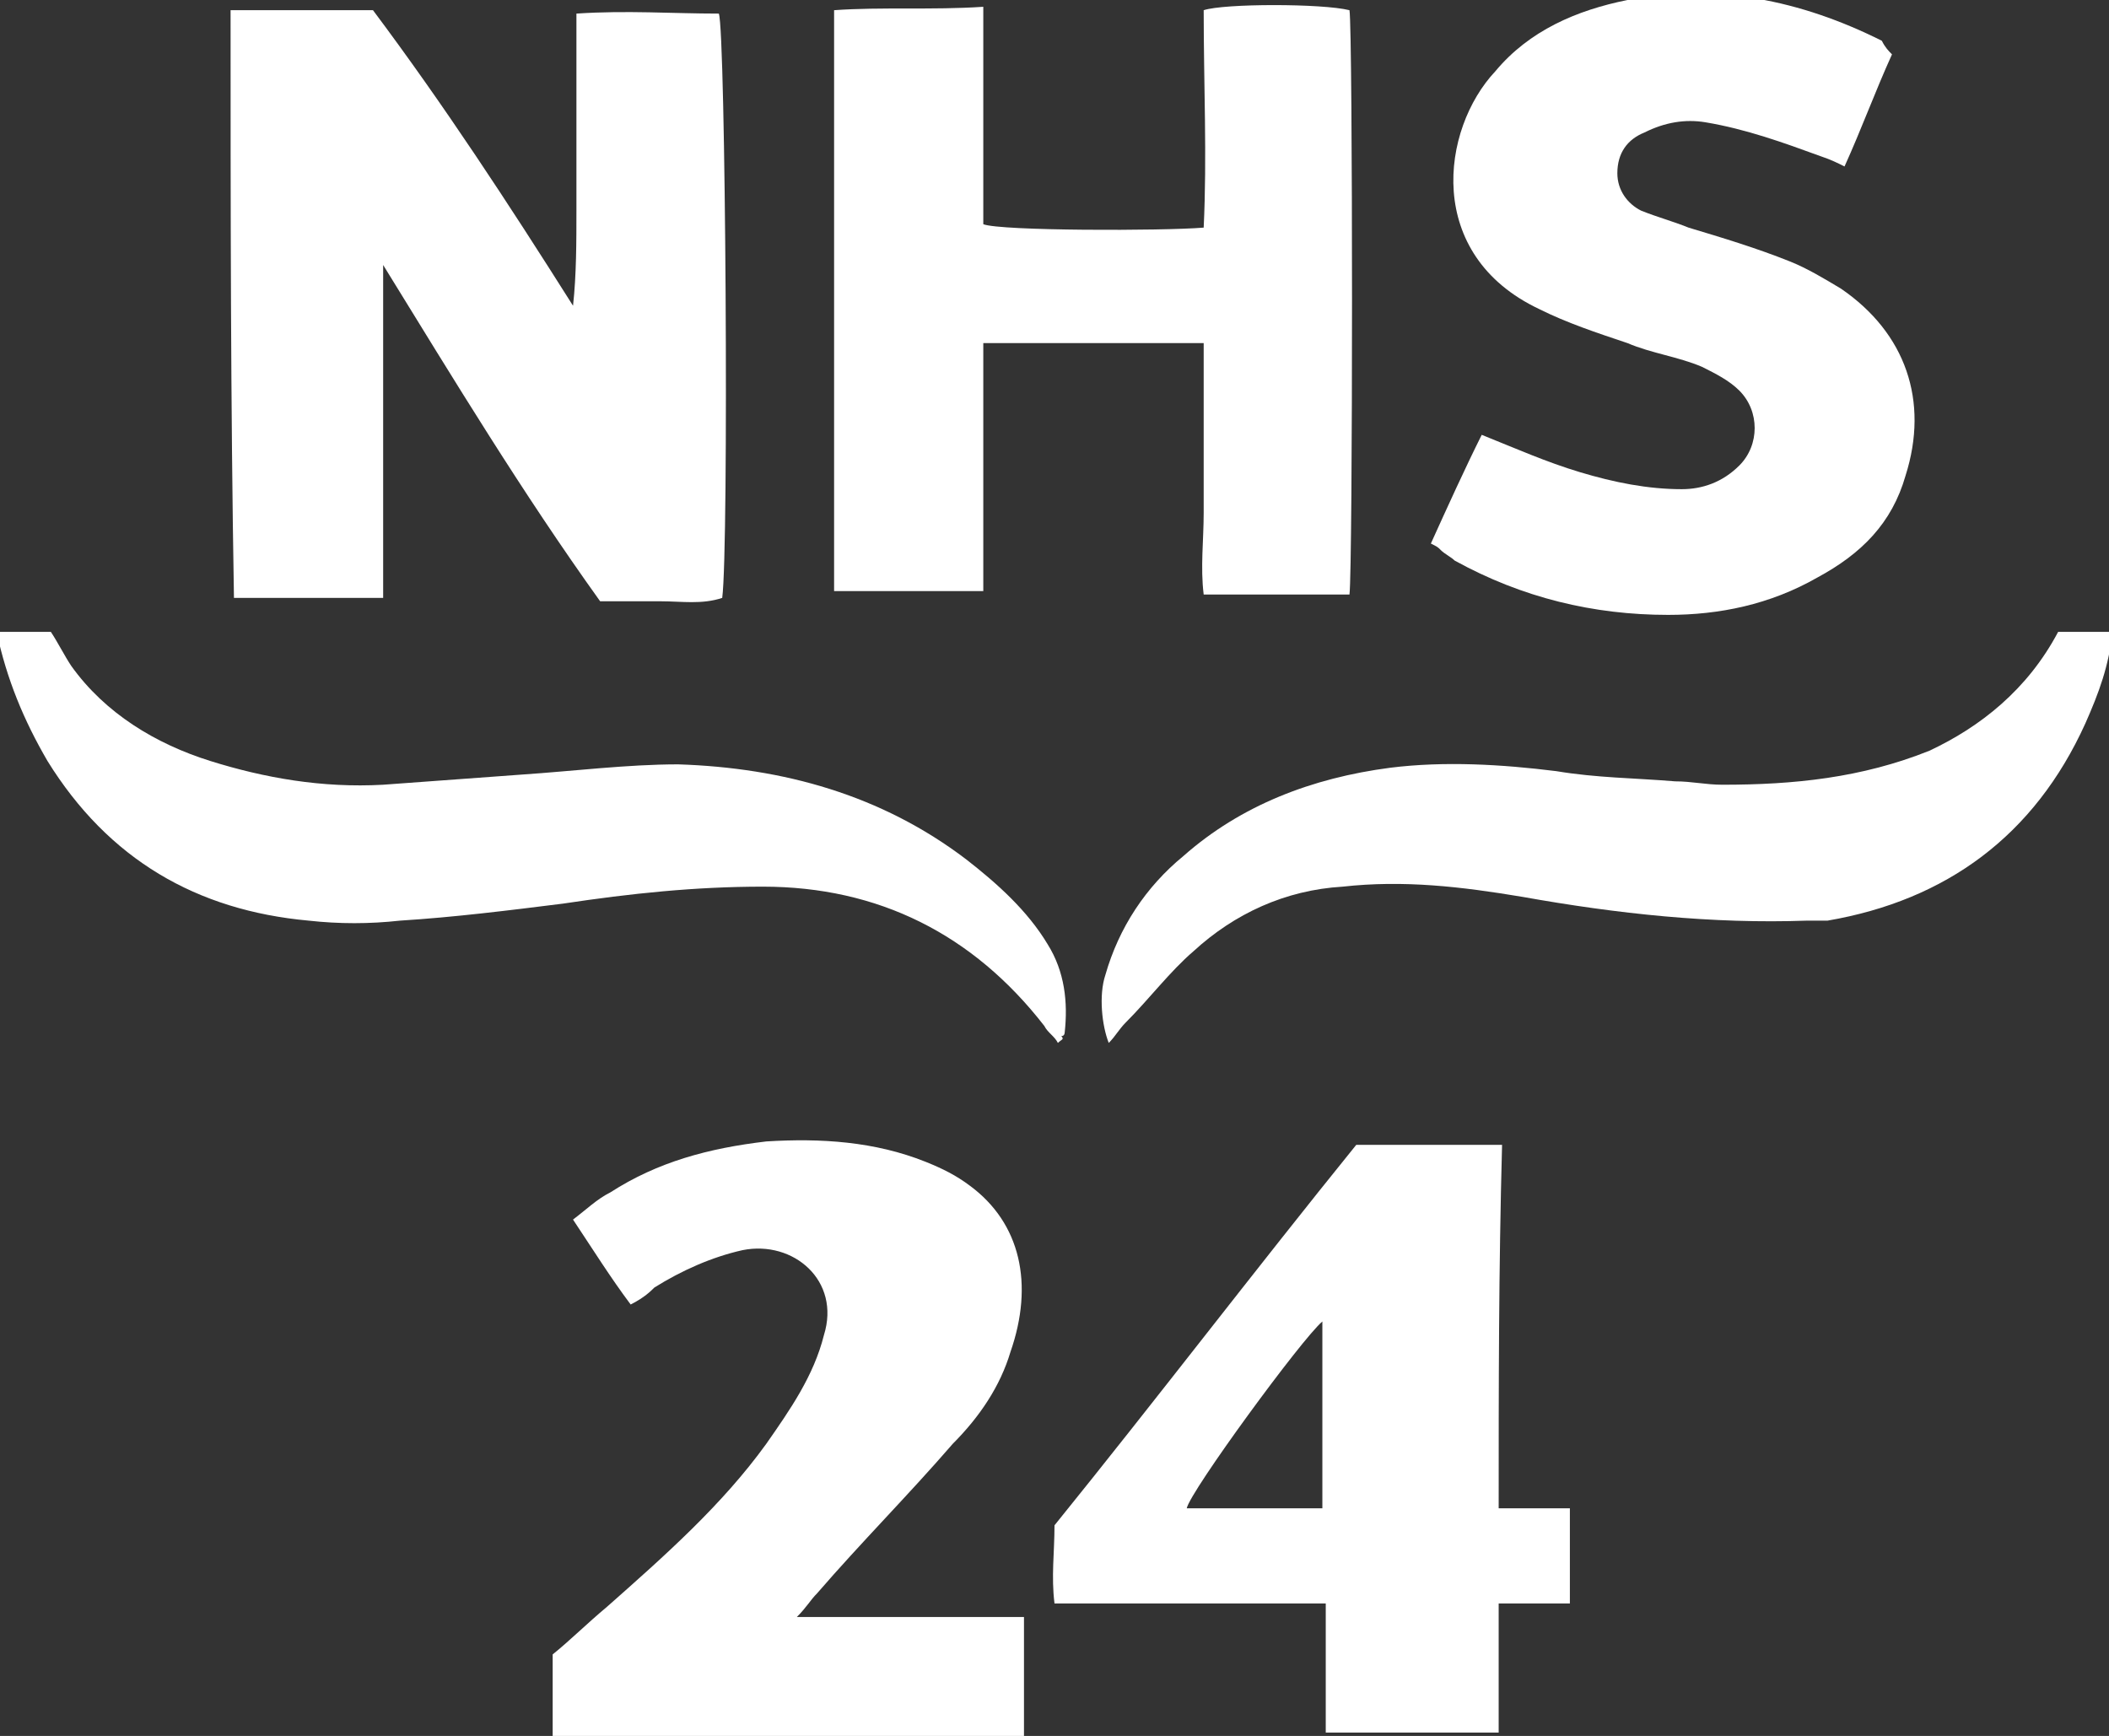
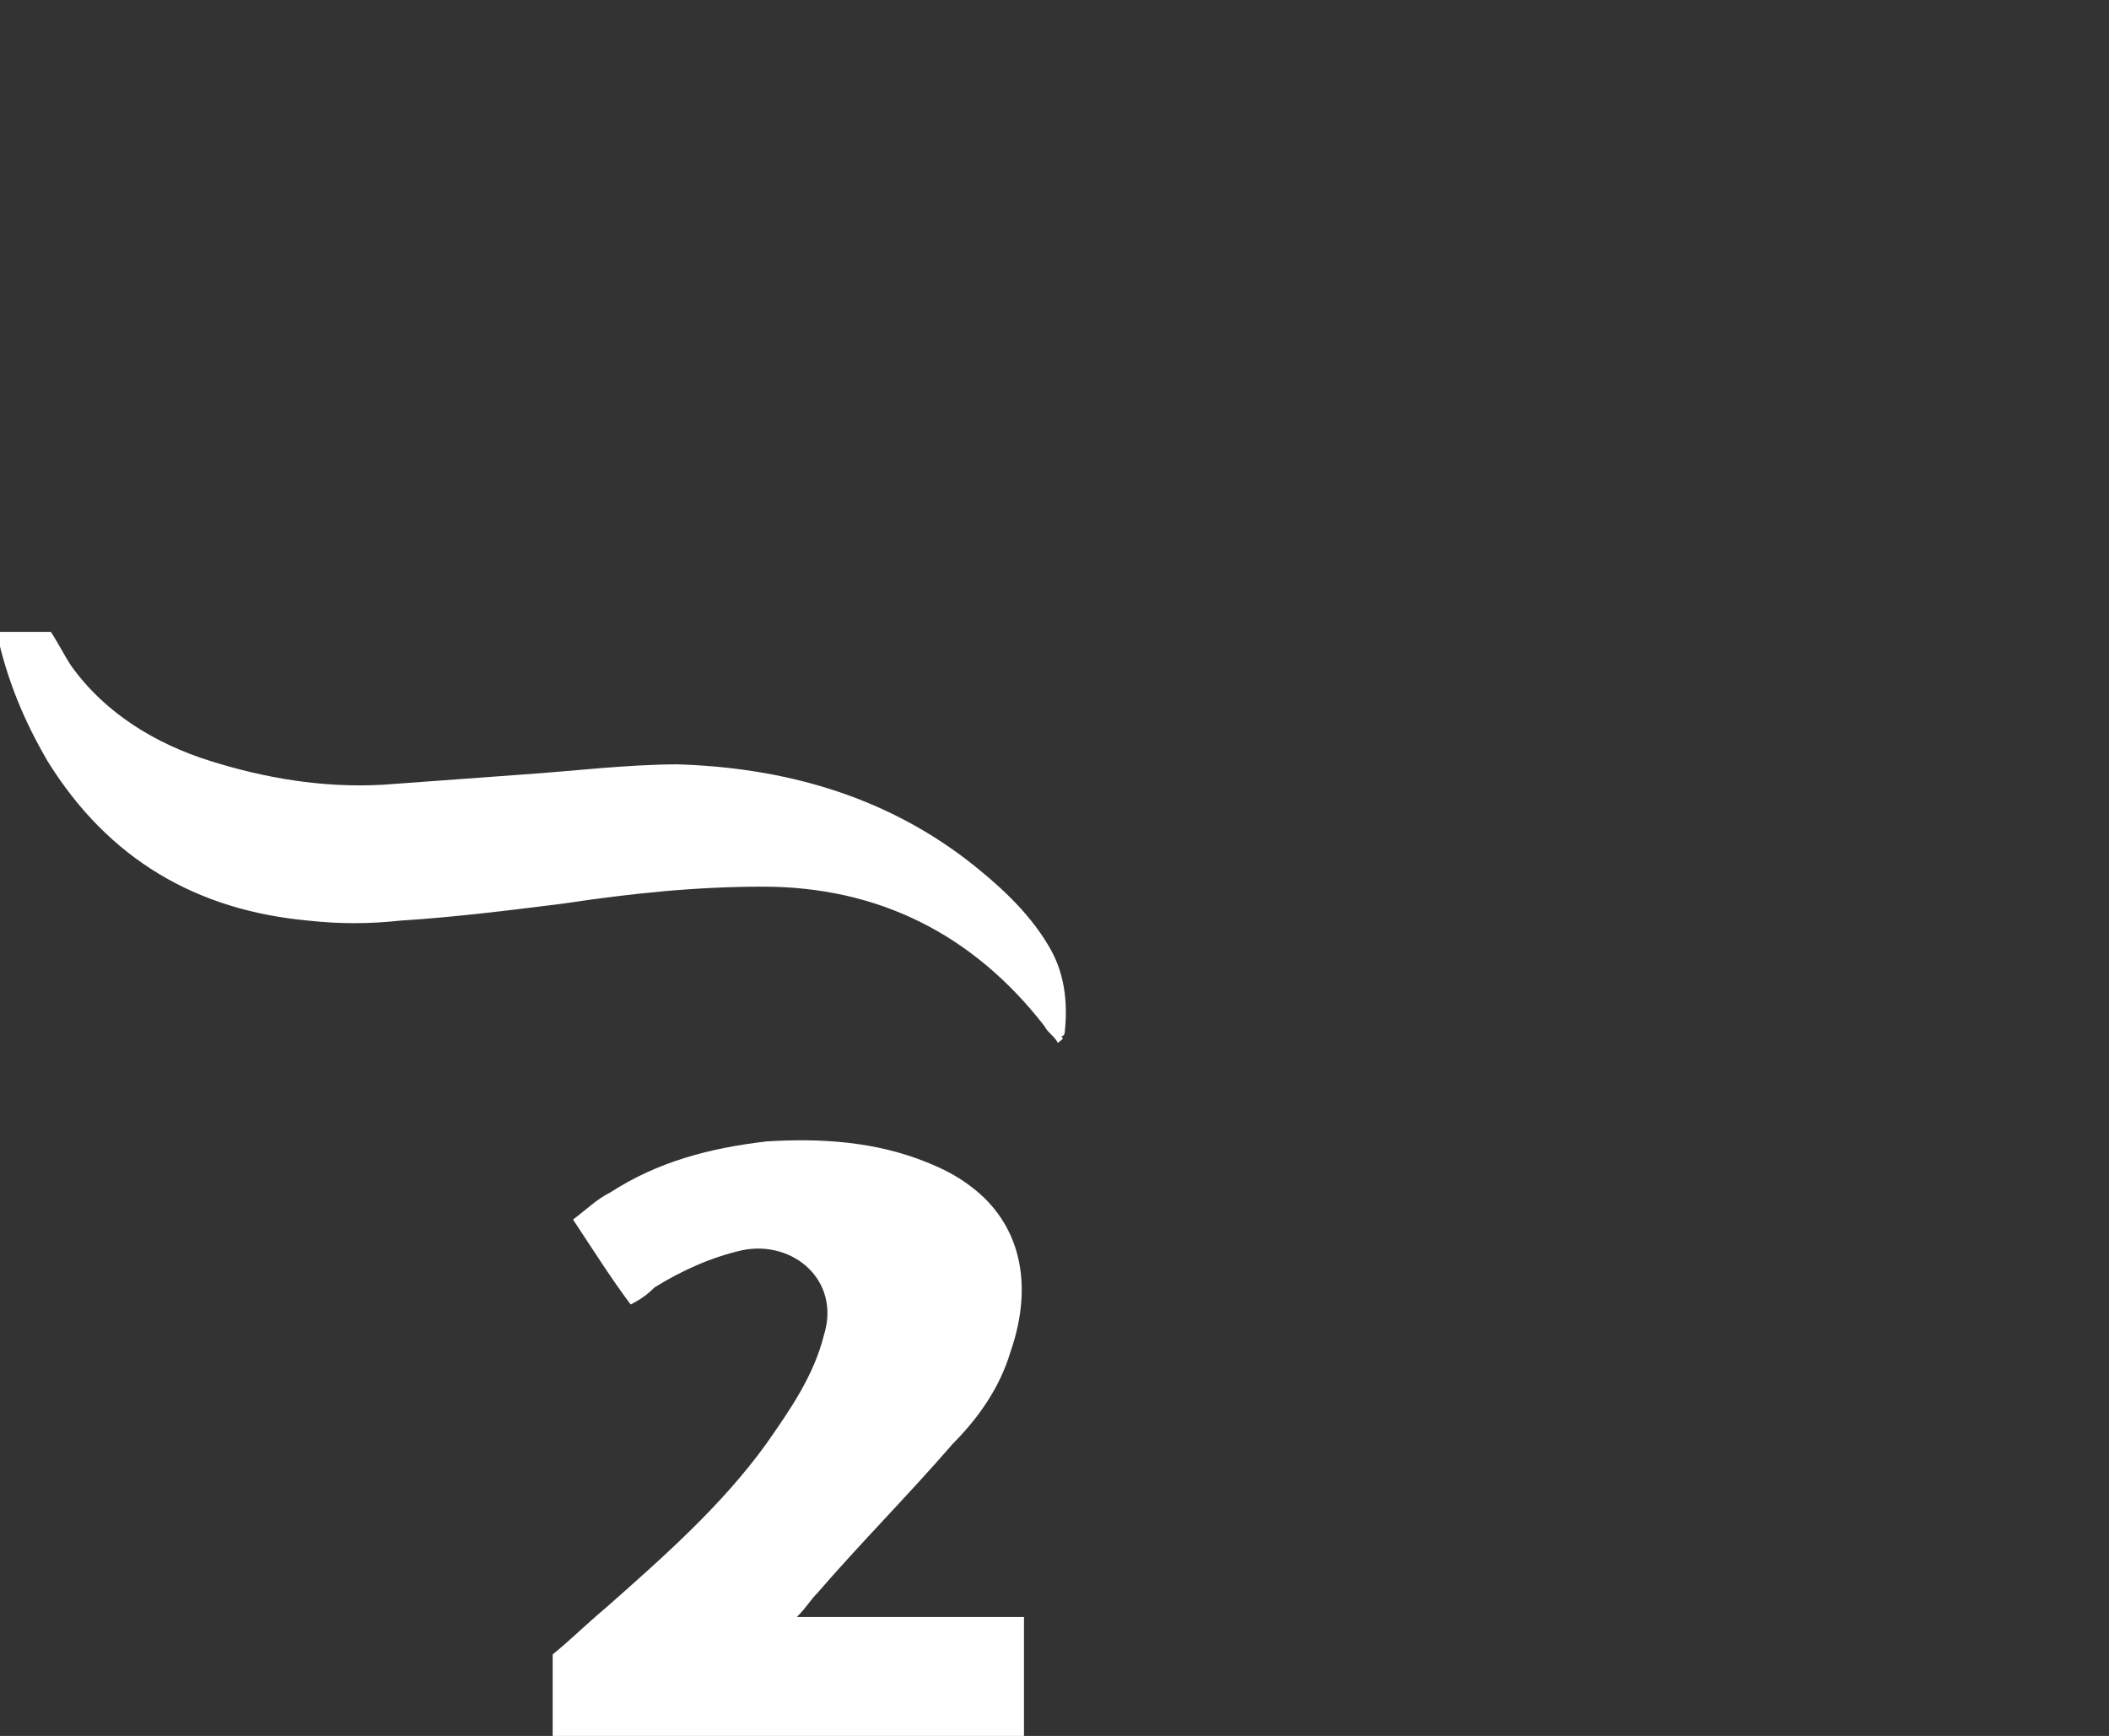
<svg xmlns="http://www.w3.org/2000/svg" width="164" height="135" viewBox="0 0 164 135" fill="none">
  <rect x="0" y="0" width="164" height="135" fill="#333333" stroke="none" />
-   <path d="M17.93 0.793C21.621 0.793 25.312 0.793 29.004 0.793C34.541 8.19 39.55 15.851 44.56 23.777C44.824 21.399 44.824 18.757 44.824 16.38C44.824 13.738 44.824 11.096 44.824 8.718C44.824 6.34 44.824 3.699 44.824 1.057C48.779 0.793 52.206 1.057 55.898 1.057C56.425 2.378 56.688 42.534 56.161 46.497C54.579 47.025 52.997 46.761 51.415 46.761C49.833 46.761 48.251 46.761 46.669 46.761C40.605 38.307 35.332 29.589 29.795 20.607C29.795 29.325 29.795 37.779 29.795 46.497C25.84 46.497 22.148 46.497 18.193 46.497C17.93 31.174 17.93 16.115 17.93 0.793Z" fill="white" />
-   <path d="M104.938 46.233C101.247 46.233 97.556 46.233 93.601 46.233C93.337 44.119 93.601 42.006 93.601 39.892C93.601 37.779 93.601 35.401 93.601 33.288C93.601 31.174 93.601 29.061 93.601 26.683C87.8 26.683 82.263 26.683 76.463 26.683C76.463 33.288 76.463 39.628 76.463 45.969C72.508 45.969 68.816 45.969 64.861 45.969C64.861 30.91 64.861 15.851 64.861 0.793C68.553 0.528 72.508 0.793 76.463 0.528C76.463 6.34 76.463 11.888 76.463 17.436C77.781 17.965 90.437 17.965 93.601 17.701C93.865 12.153 93.601 6.605 93.601 0.793C95.183 0.264 102.829 0.264 104.938 0.793C105.202 2.378 105.202 44.119 104.938 46.233Z" fill="white" />
-   <path d="M147.125 4.227C145.807 7.133 144.752 10.039 143.434 12.945C142.906 12.681 142.379 12.417 141.588 12.153C138.688 11.096 135.787 10.039 132.624 9.511C131.042 9.247 129.46 9.511 127.878 10.303C126.559 10.832 125.768 11.888 125.768 13.474C125.768 14.794 126.559 15.851 127.614 16.38C128.932 16.908 129.987 17.172 131.305 17.701C133.942 18.493 136.578 19.286 139.215 20.342C140.533 20.871 141.852 21.663 143.17 22.456C148.18 25.89 150.025 31.174 148.18 36.986C147.125 40.685 144.752 43.063 141.324 44.912C137.633 47.025 133.678 47.818 129.723 47.818C123.923 47.818 118.386 46.497 113.112 43.591C112.849 43.327 112.321 43.063 112.058 42.798C111.794 42.534 111.794 42.534 111.267 42.27C112.585 39.364 113.903 36.458 115.222 33.816C117.858 34.873 120.231 35.929 122.868 36.722C125.505 37.515 128.141 38.043 130.778 38.043C132.36 38.043 133.942 37.515 135.26 36.194C136.842 34.609 136.842 31.967 135.26 30.382C134.469 29.589 133.415 29.061 132.36 28.532C130.514 27.74 128.405 27.476 126.559 26.683C124.186 25.89 121.813 25.098 119.704 24.041C110.739 19.814 112.058 10.039 116.276 5.548C118.913 2.378 122.604 0.793 126.559 -2.44379e-05C133.414 -1.321 140.006 -2.45571e-05 146.334 3.17C146.598 3.699 146.861 3.963 147.125 4.227Z" fill="white" />
  <path d="M49.042 101.448C47.46 99.335 46.142 97.221 44.559 94.843C45.614 94.051 46.405 93.258 47.46 92.73C51.151 90.352 55.106 89.296 59.589 88.767C63.807 88.503 68.026 88.767 71.981 90.352C73.299 90.881 74.354 91.409 75.408 92.202C79.363 95.108 80.418 99.863 78.572 105.147C77.781 107.789 76.199 110.166 74.09 112.28C70.662 116.243 66.971 119.941 63.544 123.904C63.016 124.432 62.752 124.961 61.962 125.753C68.026 125.753 73.826 125.753 79.627 125.753C79.627 128.924 79.627 131.83 79.627 135C67.499 135 55.37 135 42.977 135C42.977 132.886 42.977 131.037 42.977 128.659C44.296 127.603 45.614 126.282 47.196 124.961C51.678 120.998 56.161 117.035 59.589 112.28C61.434 109.638 63.28 106.996 64.071 103.826C65.389 99.599 61.698 96.429 57.743 97.221C55.37 97.749 52.997 98.806 50.888 100.127C50.624 100.391 50.096 100.92 49.042 101.448Z" fill="white" />
-   <path d="M116.54 117.299C118.65 117.299 120.232 117.299 122.077 117.299C122.077 119.677 122.077 122.055 122.077 124.697C120.232 124.697 118.65 124.697 116.54 124.697C116.54 128.131 116.54 131.566 116.54 134.736C112.058 134.736 107.576 134.736 103.093 134.736C103.093 131.566 103.093 128.131 103.093 124.697C95.974 124.697 89.119 124.697 82 124.697C81.736 122.583 82 120.734 82 118.62C89.91 108.845 97.556 98.806 105.466 89.031C109.158 89.031 112.849 89.031 116.804 89.031C116.54 98.806 116.54 107.789 116.54 117.299ZM102.83 117.299C102.83 112.28 102.83 107.789 102.83 102.769C101.248 104.09 92.547 115.978 92.283 117.299C95.711 117.299 99.138 117.299 102.83 117.299Z" fill="white" />
  <path d="M82.264 81.106C82 80.577 81.473 80.313 81.209 79.785C75.672 72.652 68.289 68.953 59.325 68.953C54.051 68.953 49.042 69.481 43.769 70.274C39.55 70.802 35.331 71.331 31.113 71.595C28.739 71.859 26.367 71.859 23.994 71.595C15.293 70.802 8.437 66.84 3.691 59.178C1.846 56.008 0.527 52.838 -0.264 49.139C1.055 49.139 2.637 49.139 3.955 49.139C4.482 49.931 5.01 50.988 5.537 51.781C8.174 55.48 12.129 57.857 16.347 59.178C20.566 60.499 25.048 61.292 29.794 61.027C33.486 60.763 36.913 60.499 40.605 60.235C44.559 59.971 48.778 59.442 52.733 59.442C60.907 59.706 68.553 61.82 75.145 66.84C77.518 68.689 79.891 70.802 81.473 73.444C82.791 75.558 83.055 77.935 82.791 80.313C82.791 80.313 82.791 80.577 82.527 80.577C82.791 80.841 82.527 80.841 82.264 81.106Z" fill="white" />
-   <path d="M160.045 49.139C161.627 49.139 162.682 49.139 164.264 49.139C164 51.781 163.209 53.894 162.155 56.272C158.2 64.99 151.344 70.01 142.116 71.595C141.589 71.595 141.062 71.595 140.534 71.595C133.152 71.859 125.769 71.067 118.386 69.746C113.64 68.953 109.158 68.425 104.412 68.953C99.93 69.217 95.975 71.067 92.811 73.973C90.965 75.558 89.383 77.671 87.537 79.521C87.01 80.049 86.746 80.577 86.219 81.106C85.692 79.785 85.428 77.407 85.955 75.822C87.01 72.123 89.119 68.953 92.02 66.575C96.502 62.612 102.039 60.499 108.103 59.706C112.322 59.178 116.804 59.442 121.023 59.971C124.187 60.499 127.087 60.499 130.251 60.763C131.57 60.763 132.624 61.027 133.943 61.027C139.48 61.027 144.753 60.499 150.026 58.386C153.981 56.536 157.672 53.63 160.045 49.139Z" fill="white" />
</svg>